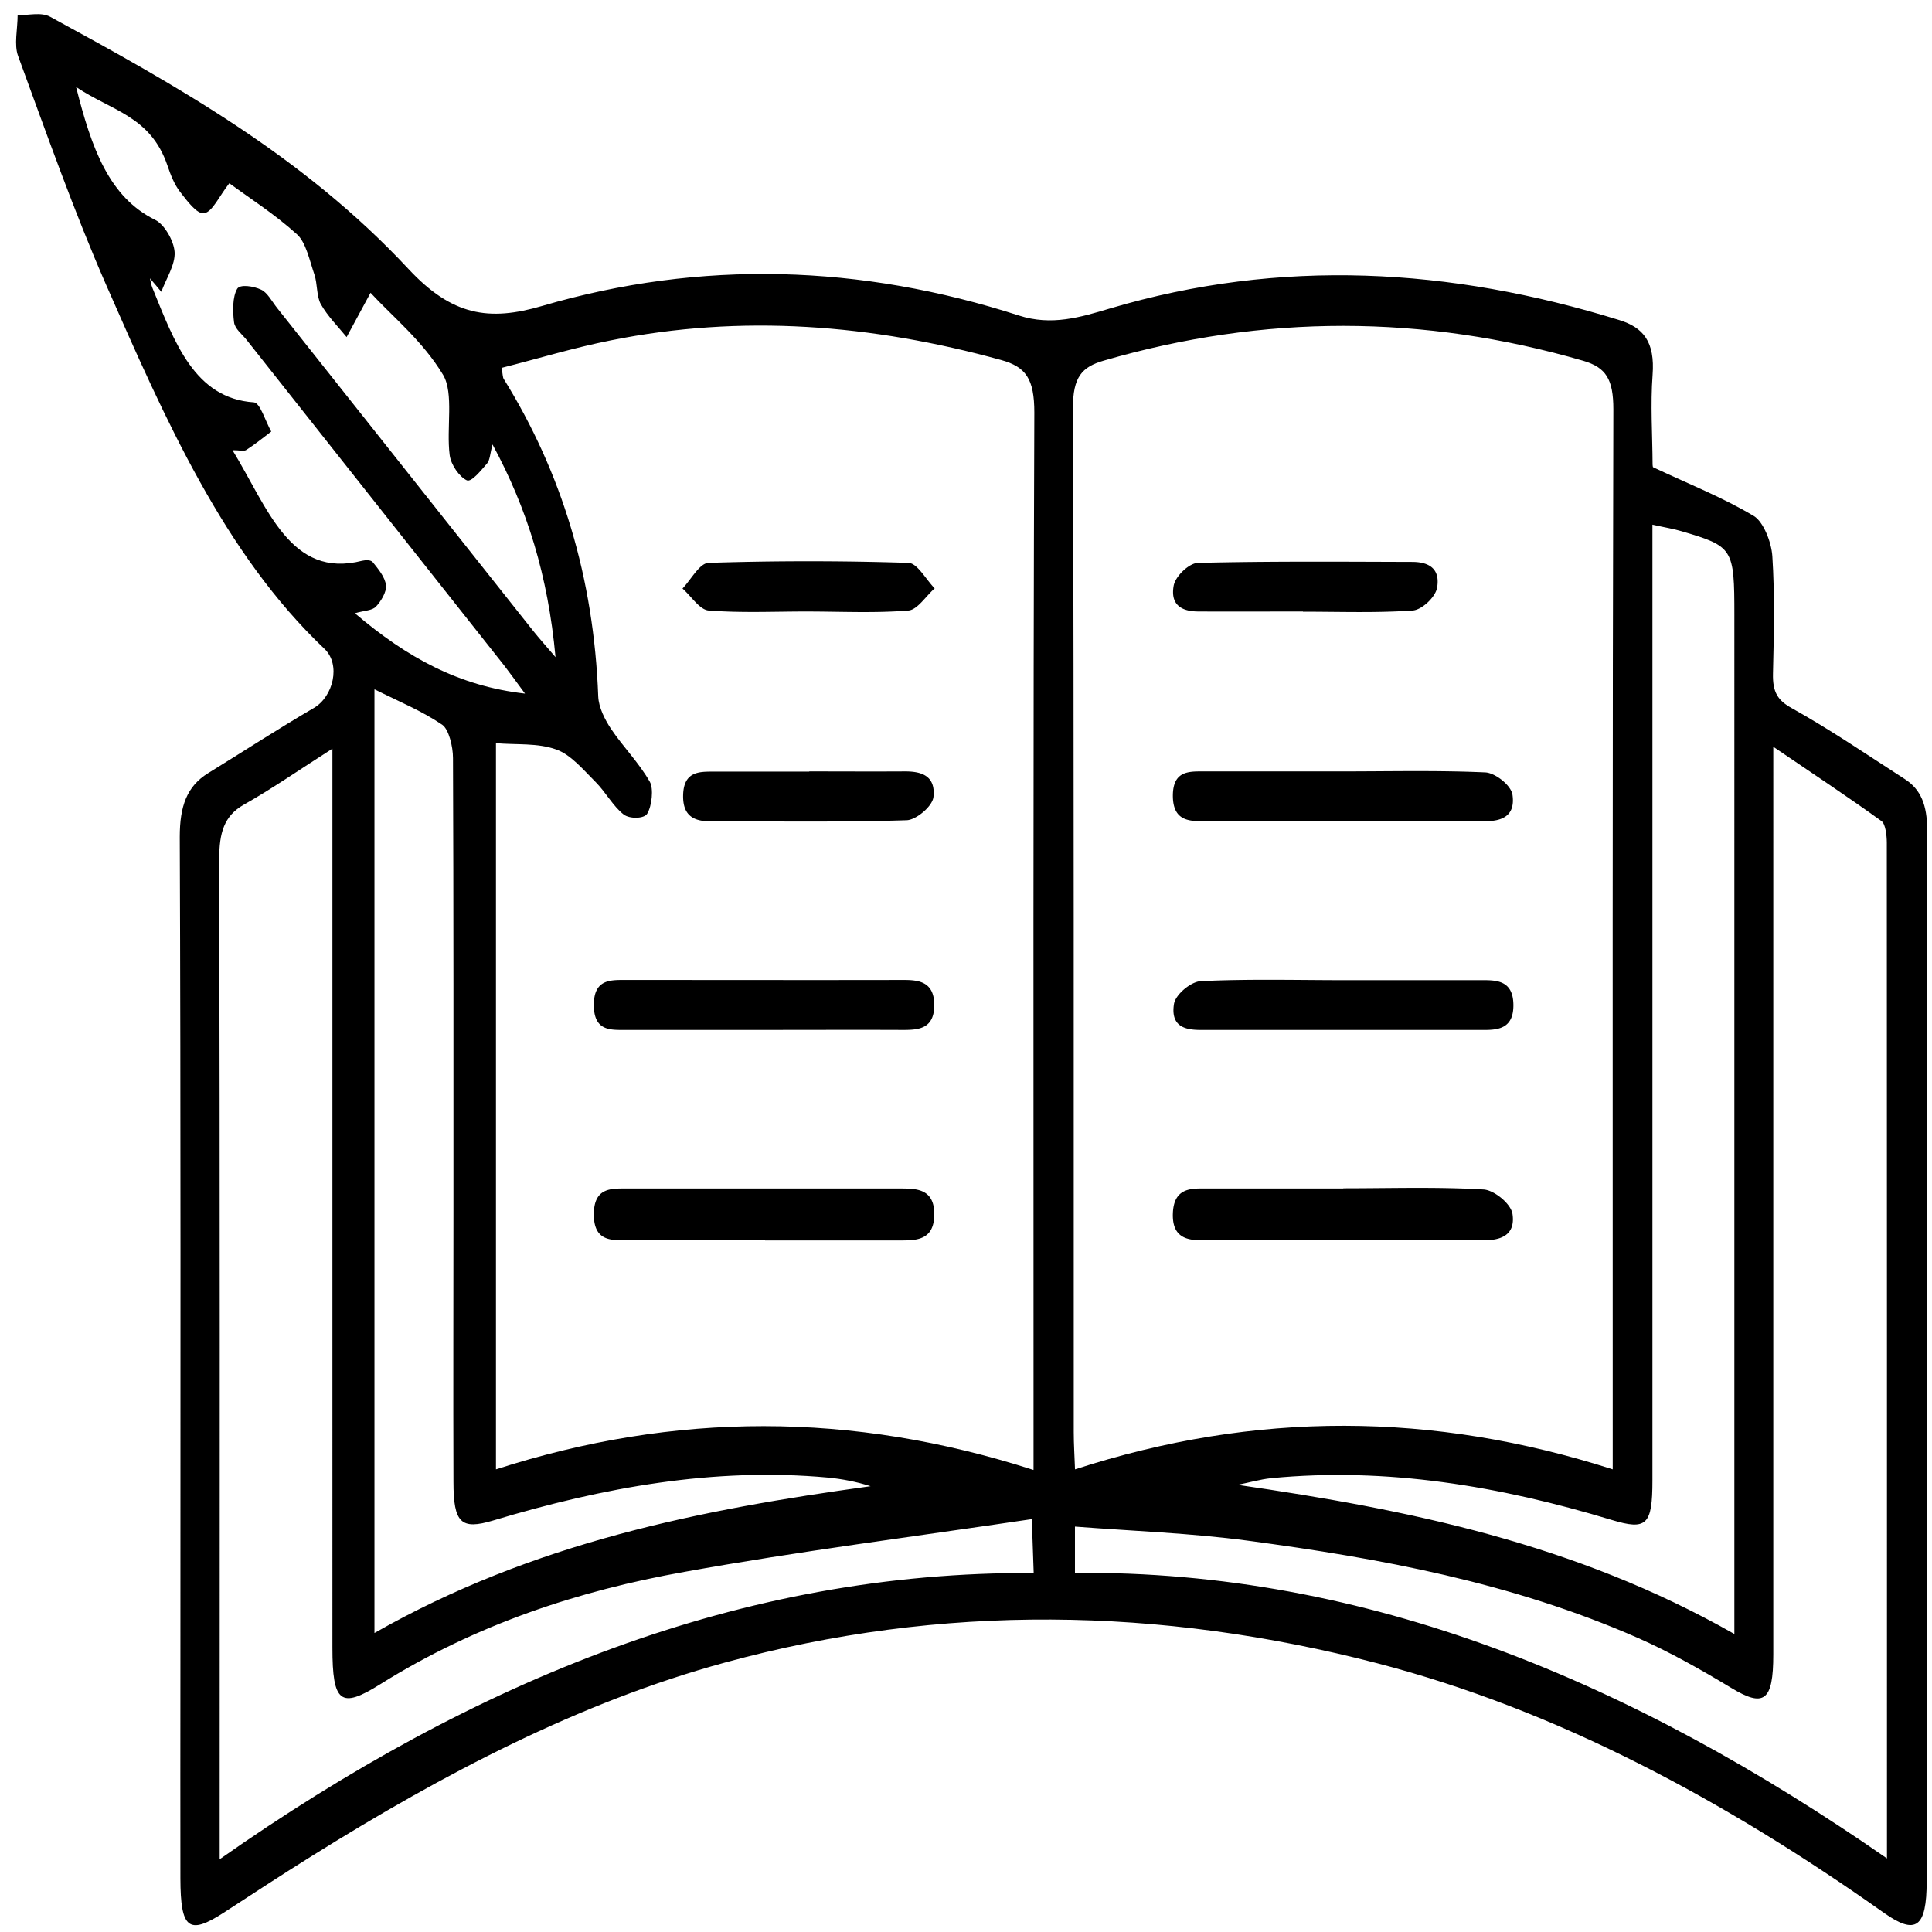
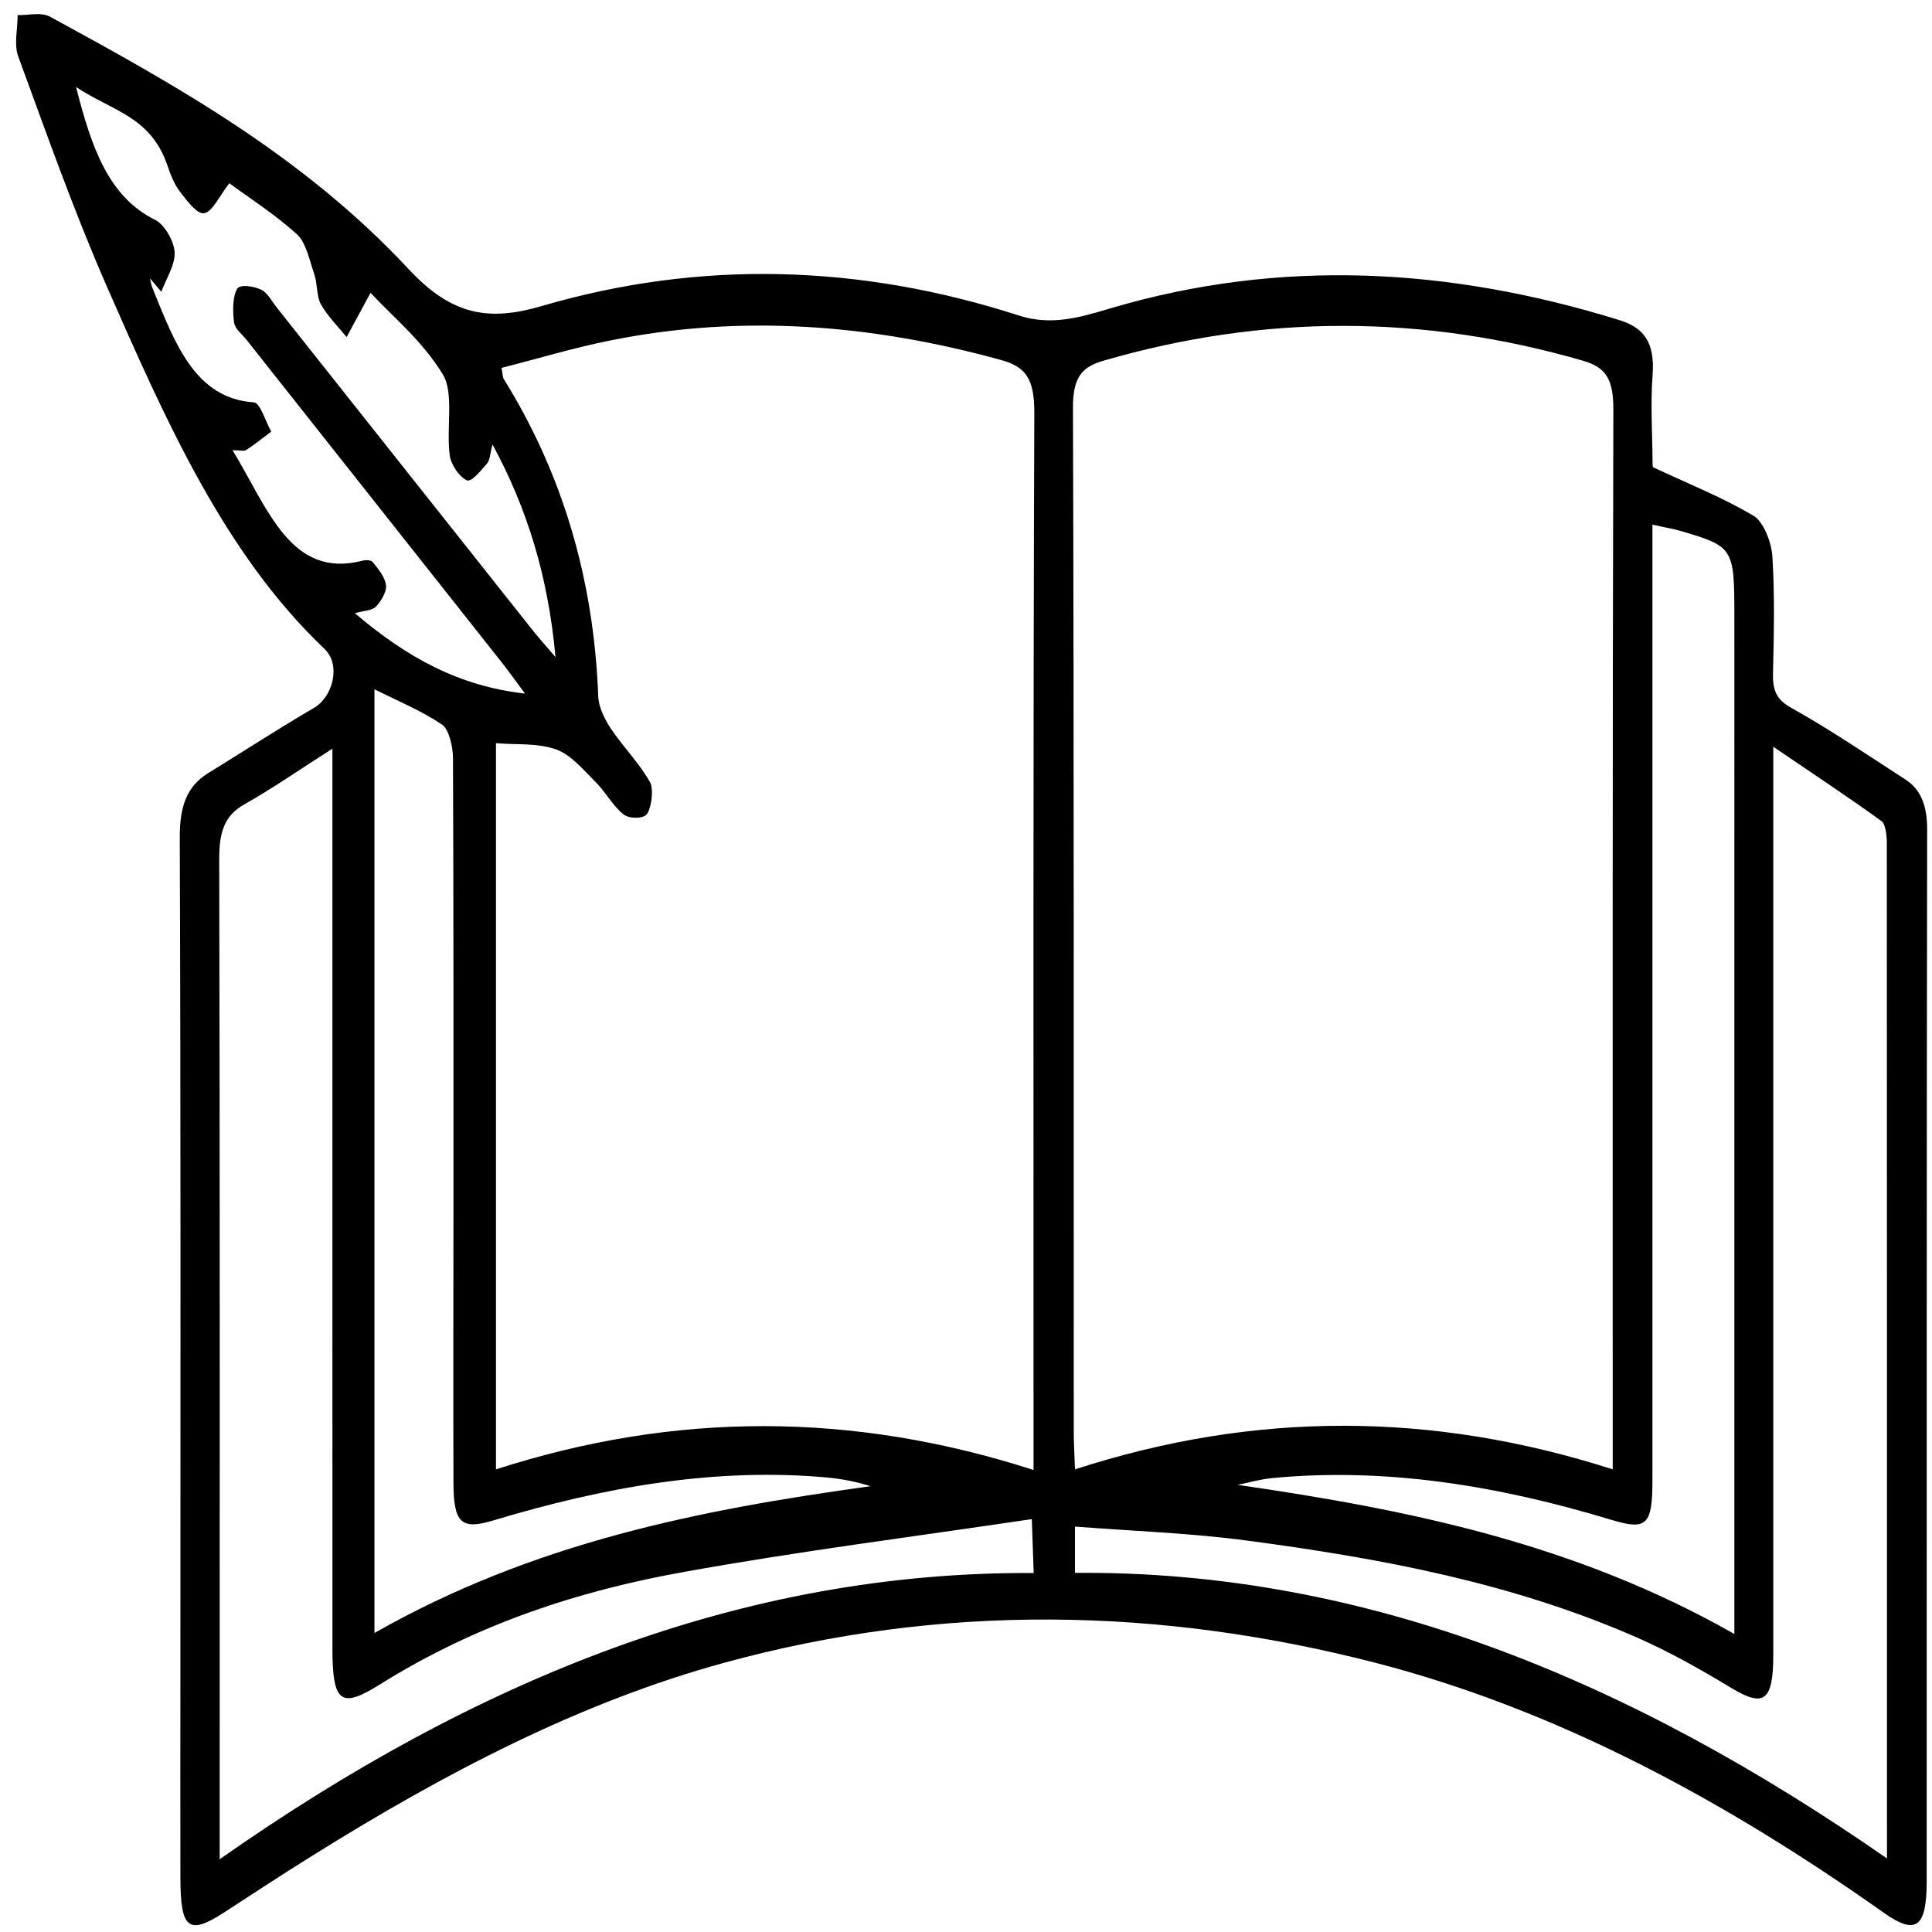
<svg xmlns="http://www.w3.org/2000/svg" width="88" height="88" fill="none" viewBox="0 0 88 88">
  <path fill="#000" d="M75.316 21.291c1.652.777 3.155 1.366 4.572 2.214.427.259.798 1.178.84 1.83.114 1.768.071 3.562.029 5.339-.021.866.221 1.232.869 1.589 1.745.973 3.433 2.125 5.135 3.223.741.473 1.018 1.205 1.018 2.294-.029 15.971-.014 31.942-.021 47.913 0 2.107-.491 2.464-1.944 1.437-7.272-5.142-14.885-9.24-23.09-11.373-9.893-2.562-19.814-2.732-29.714-.027-6.602 1.803-12.799 5.053-18.824 8.82-1.346.839-2.678 1.714-4.01 2.58-1.581 1.018-1.952.732-1.959-1.562-.007-3.142 0-6.285 0-9.427 0-12.677.021-25.345-.029-38.022 0-1.393.321-2.303 1.289-2.901 1.61-.991 3.198-2.026 4.822-2.973.883-.518 1.232-1.973.484-2.687-4.572-4.339-7.258-10.454-9.935-16.551C3.367 9.623 2.114 6.069.825 2.552.632 2.034.803 1.32.803.686 1.302.704 1.865.534 2.292.767 8.04 3.9 13.809 7.105 18.602 12.247c1.987 2.134 3.668 2.401 6.097 1.687 7.229-2.116 14.515-1.884 21.708.437 1.489.482 2.806.08 4.152-.321 7.77-2.303 15.491-1.857 23.19.527 1.104.339 1.638.991 1.524 2.5-.1 1.348-.007 2.723 0 4.08 0 .098.043.196.021.116l.021.018Zm-1.859 45.637v-1.652c0-15.543-.014-31.094.029-46.636 0-1.366-.335-1.901-1.367-2.205-7.286-2.116-14.558-2.125-21.844-.009-.99.286-1.41.741-1.403 2.169.05 15.543.029 31.094.036 46.636 0 .544.036 1.08.057 1.696 8.219-2.669 16.31-2.625 24.493 0Zm-26.381.009v-1.812c0-15.444-.021-30.889.036-46.333 0-1.527-.377-2.08-1.51-2.393-5.89-1.625-11.816-2.098-17.791-.893-1.667.33-3.305.83-4.964 1.25.057.312.05.438.1.509 2.642 4.258 4.102 9.052 4.302 14.462.021.5.306 1.053.577 1.464.563.839 1.268 1.536 1.773 2.419.178.312.093 1.107-.121 1.455-.142.232-.798.241-1.068.036-.484-.375-.826-1.027-1.282-1.482-.563-.562-1.132-1.25-1.795-1.482-.848-.304-1.788-.205-2.742-.286v33.076c8.141-2.625 16.224-2.634 24.479.027l.007-.018Zm1.88 4.705c13.333-.116 25.419 4.973 36.993 13.007 0-15.694 0-30.978-.007-46.261 0-.339-.064-.857-.235-.982-1.553-1.125-3.141-2.169-4.936-3.392V75.363c0 2.134-.427 2.419-1.916 1.518-1.389-.839-2.799-1.634-4.252-2.276-5.747-2.526-11.737-3.624-17.756-4.428-2.6-.348-5.213-.437-7.884-.643v2.116l-.007-.009ZM9.998 84.692c11.673-8.195 23.802-13.123 37.085-13.043-.028-.839-.05-1.437-.085-2.455-5.399.803-10.619 1.464-15.818 2.401-4.808.857-9.487 2.384-13.867 5.124-1.795 1.125-2.172.848-2.172-1.669V34.101c-1.524.973-2.756 1.83-4.038 2.553-.897.509-1.118 1.277-1.118 2.473.036 14.552.021 29.112.021 43.664v1.893l-.007.009Zm65.268-60.795V67.427c0 2.044-.264 2.285-1.859 1.803-5.099-1.544-10.249-2.41-15.505-1.901-.513.053-1.026.205-1.531.303 7.749 1.125 15.363 2.66 22.627 6.794V28.022c0-3.053-.05-3.134-2.421-3.83-.356-.107-.719-.161-1.31-.295Zm-58.21 7.508v42.976c7.258-4.133 14.878-5.624 22.599-6.687-.648-.205-1.296-.33-1.944-.393-5.178-.473-10.235.446-15.248 1.955-1.46.437-1.809.125-1.809-1.768-.014-4.133 0-8.267 0-12.4 0-6.856.007-13.712-.021-20.56 0-.527-.192-1.312-.491-1.518-.933-.634-1.966-1.053-3.07-1.607h-.014Zm-6.46-10.891c1.603 2.625 2.635 5.865 5.904 5.026.157-.036.392-.045.484.071.242.303.548.661.598 1.044.036.303-.235.741-.456.973-.178.188-.498.17-.961.304 2.379 2.026 4.75 3.321 7.749 3.66-.463-.625-.705-.964-.954-1.286-3.91-4.946-7.82-9.883-11.73-14.828-.207-.259-.534-.5-.57-.803-.064-.5-.071-1.152.142-1.518.128-.223.748-.125 1.09.036.285.125.499.545.734.839 3.889 4.901 7.77 9.802 11.659 14.703.278.348.577.678 1.018 1.196-.342-3.705-1.289-6.767-2.87-9.686-.107.393-.114.714-.249.866-.278.321-.705.857-.919.768-.335-.152-.726-.705-.783-1.152-.157-1.223.199-2.812-.299-3.651-.933-1.553-2.329-2.678-3.305-3.74-.449.83-.769 1.428-1.09 2.018-.399-.491-.855-.937-1.175-1.5-.199-.357-.149-.92-.292-1.348-.221-.643-.385-1.464-.791-1.83-1.033-.937-2.194-1.669-3.084-2.33-.47.598-.769 1.303-1.147 1.366-.328.053-.776-.562-1.097-.973-.256-.33-.434-.777-.577-1.205-.769-2.25-2.535-2.482-4.159-3.571.705 2.803 1.503 5.017 3.604 6.053.406.196.848.937.883 1.464.036.58-.385 1.205-.605 1.812-.171-.205-.342-.411-.52-.616.036.143.057.303.114.437 1.004 2.473 1.923 5.035 4.622 5.214.285.018.527.866.791 1.33-.378.286-.748.589-1.14.839-.114.071-.292.009-.62.009v.009Z" />
-   <path fill="#000" d="M61.185 54.125c2.13 0 4.266-.071 6.389.054.477.027 1.246.643 1.318 1.116.15 1.009-.605 1.196-1.275 1.196H54.712c-.669 0-1.332-.143-1.289-1.232.043-1.071.712-1.134 1.375-1.125h6.388v-.009ZM61.313 44.645h6.253c.662 0 1.353.053 1.367 1.116.014 1.071-.669 1.152-1.332 1.152H54.718c-.669 0-1.41-.107-1.246-1.178.071-.446.776-1.018 1.211-1.044 2.208-.107 4.416-.045 6.631-.045ZM61.149 35.137c2.165 0 4.337-.053 6.503.045.442.018 1.175.58 1.239 1.018.15 1.027-.57 1.205-1.246 1.205H54.761c-.662 0-1.332-.062-1.339-1.152 0-1.125.698-1.116 1.346-1.116h6.381ZM59.348 27.852c-1.588 0-3.169.009-4.758 0-.627 0-1.303-.196-1.132-1.169.078-.446.712-1.036 1.104-1.044 3.255-.08 6.503-.054 9.757-.045.627 0 1.303.205 1.14 1.169-.078.446-.705 1.018-1.111 1.044-1.667.116-3.333.054-5.0.054v-.009ZM34.847 56.491h-6.26c-.712 0-1.56.08-1.538-1.223.021-1.178.798-1.134 1.481-1.134h12.528c.705 0 1.488.036 1.496 1.143.014 1.232-.833 1.223-1.567 1.223h-6.139v-.009ZM34.606 46.912h-6.125c-.684 0-1.446.054-1.432-1.169.014-1.098.705-1.107 1.36-1.107 4.252 0 8.504.009 12.756 0 .677 0 1.367.08 1.389 1.098.021 1.152-.741 1.178-1.446 1.178-2.165-.009-4.337 0-6.503 0ZM36.77 27.852c-1.496 0-2.998.071-4.494-.045-.413-.036-.79-.652-1.189-1.0.392-.411.776-1.152 1.182-1.169a140.871 140.871 0 0 1 9.109 0c.406.009.798.759 1.196 1.161-.399.348-.783.973-1.196 1.009-1.531.125-3.077.045-4.615.045h.007ZM36.863 35.137c1.453 0 2.913.009 4.366 0 .684 0 1.396.161 1.289 1.161-.043.428-.791 1.053-1.225 1.062-2.949.098-5.904.045-8.86.054-.669 0-1.339-.125-1.318-1.187.021-1.098.741-1.08 1.375-1.08h4.366l.007-.009Z" />
</svg>